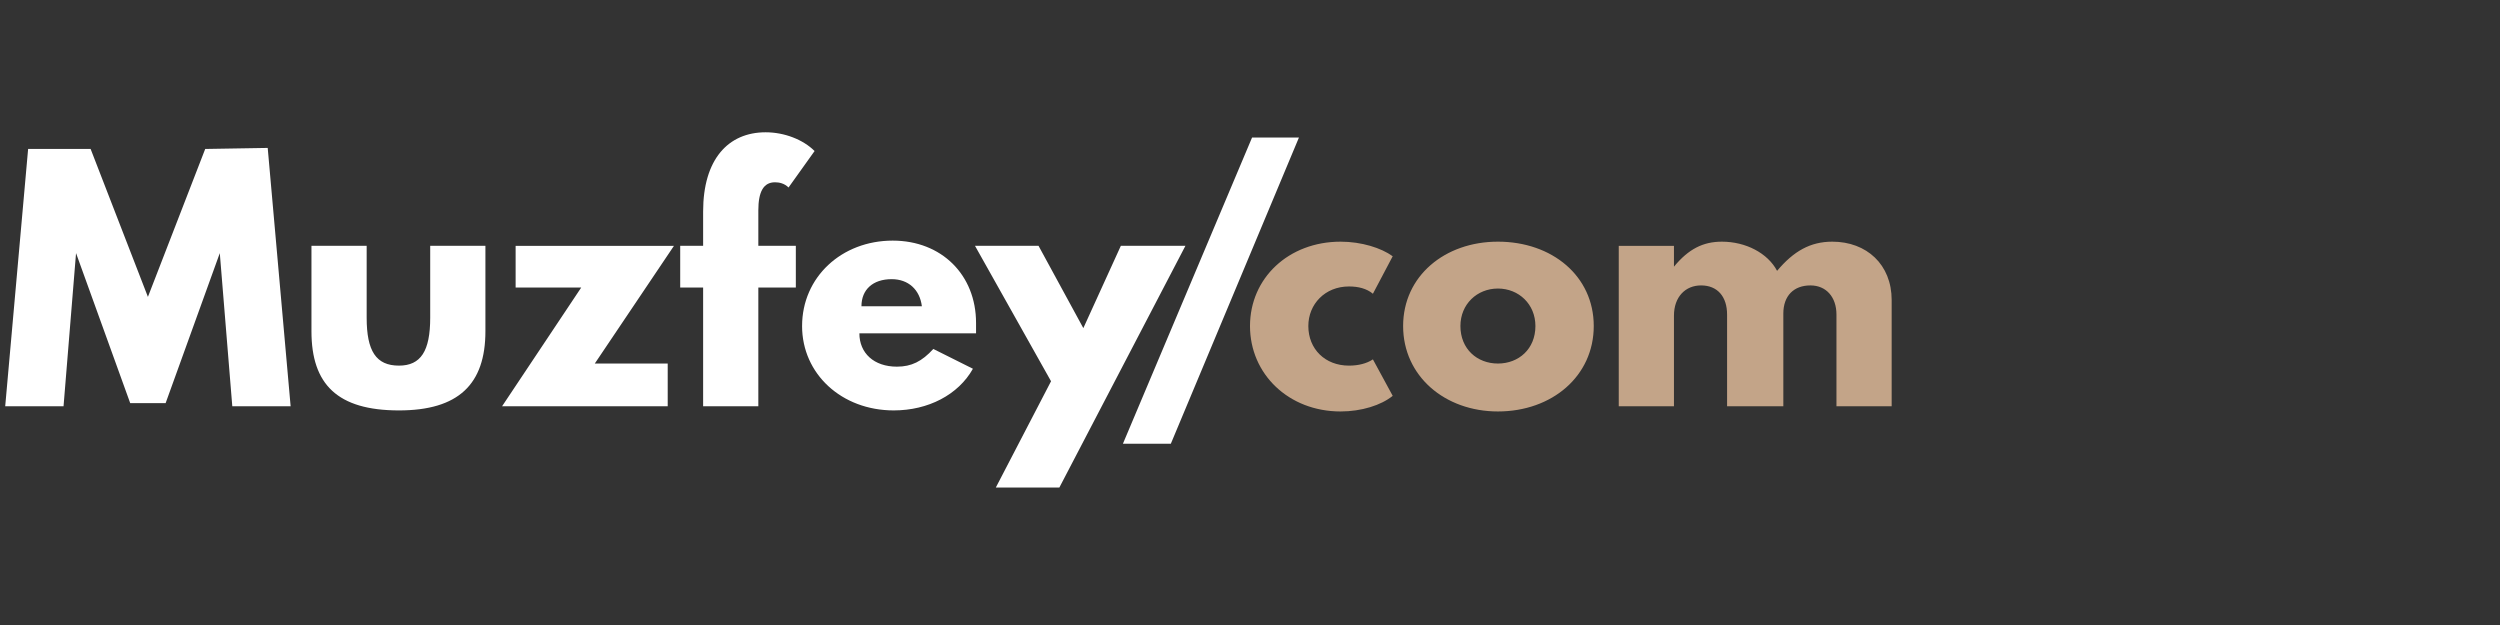
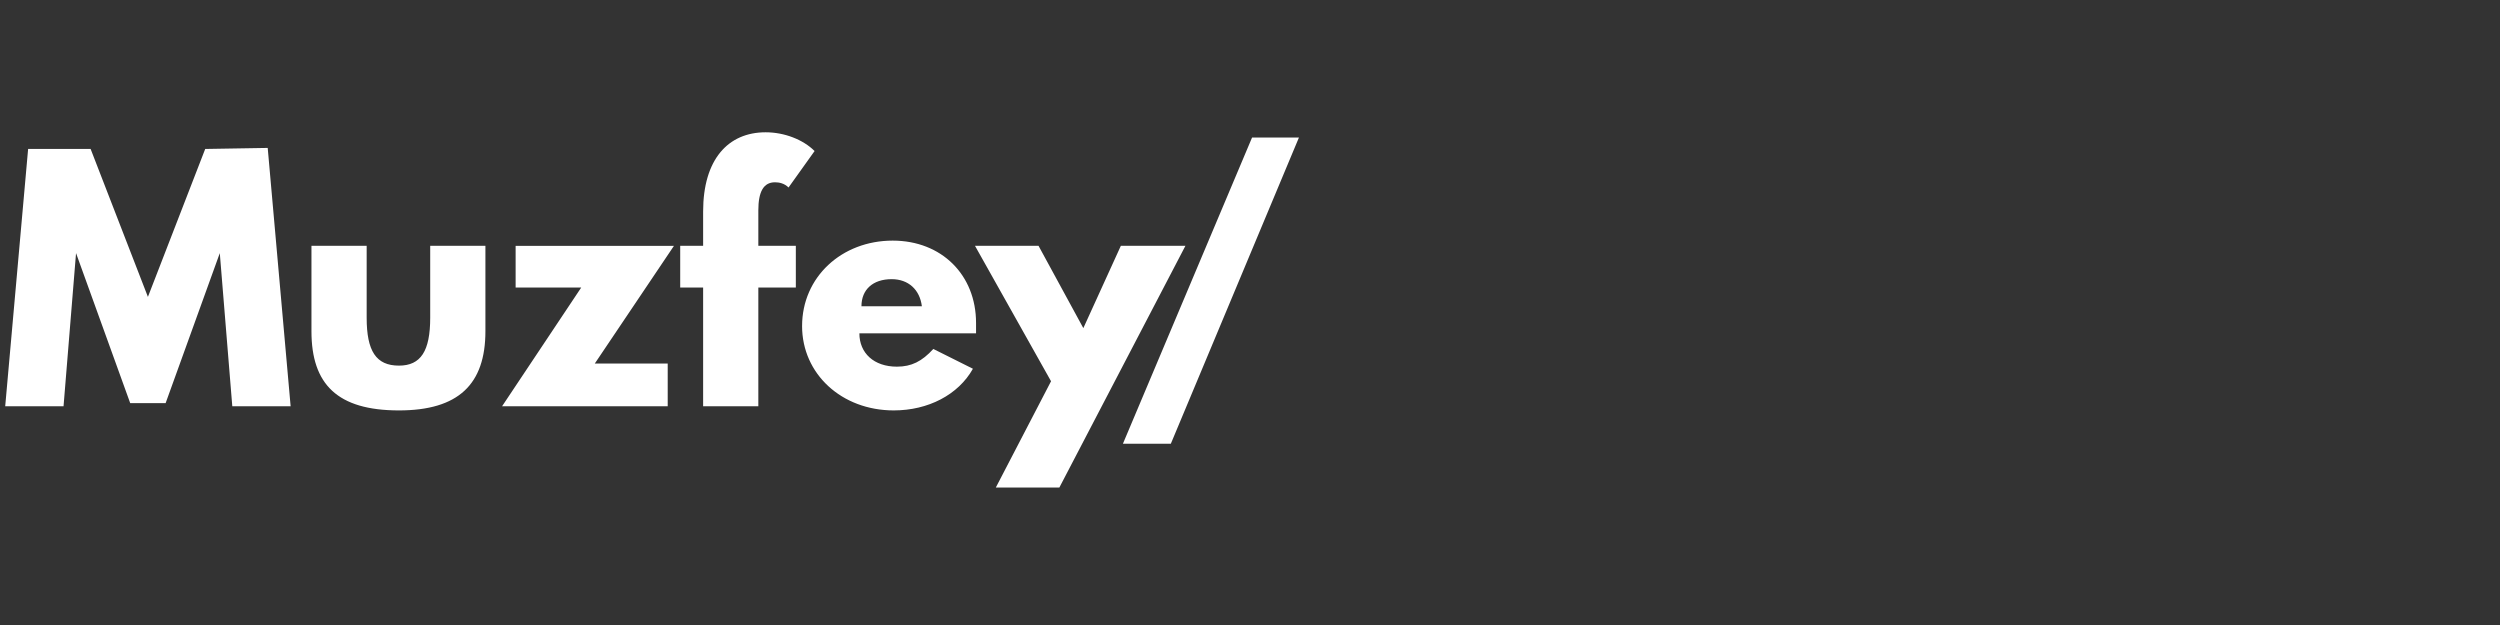
<svg xmlns="http://www.w3.org/2000/svg" version="1.2" viewBox="0 0 240 60" width="240" height="60">
  <rect x="0" y="0" width="240" height="60" fill="#333333" stroke="none" />
  <style>.a{fill:#fff}.b{fill:#c3a488}</style>
  <path class="a" d="m0.5 39h5.6l1.2-14.7 5.2 14.4h3.4l5.2-14.4 1.2 14.7h5.6l-2.2-24.8-6 0.1-5.5 14.2-5.5-14.2h-6zm37.8 0.4c5.7 0 8.3-2.5 8.3-7.6v-8.2h-5.3v6.9c0 3.2-0.9 4.6-3 4.6-2.2 0-3.1-1.4-3.1-4.6v-6.9h-5.3v8.2c0 5.1 2.5 7.6 8.4 7.6zm25.8-0.4v-4.1h-7l7.6-11.3h-15.2v4h6.3l-7.6 11.4zm1.2-15.4v4h2.2v11.4h5.3v-11.4h3.6v-4h-3.6v-3.4c0-1.8 0.5-2.7 1.6-2.7 0.4 0 0.9 0.1 1.3 0.5l2.5-3.5c-1.1-1.1-2.9-1.8-4.7-1.8-3.6 0-6 2.6-6 7.6v3.3zm11.7 7.7c0 4.6 3.8 8.1 8.8 8.1 3.3 0 6.2-1.5 7.6-4l-3.8-1.9c-1.1 1.2-2.1 1.7-3.5 1.7-2.2 0-3.6-1.3-3.6-3.2h11.2c0-0.4 0-0.7 0-1 0-4.6-3.3-7.9-8-7.9-4.9 0-8.7 3.5-8.7 8.2zm8.6-4.5c1.6 0 2.7 1 2.9 2.6h-5.8c0-1.6 1.1-2.6 2.9-2.6zm8-3.2l7.3 13-5.3 10.2h6.1l12.1-23.2h-6.2l-3.6 7.9-4.3-7.9zm18.8 19l12.3-29.4h-4.5l-12.4 29.4z" />
-   <path class="b" d="m128.7 39.5c2 0 3.9-0.6 5-1.5l-1.9-3.5c-0.6 0.4-1.4 0.6-2.3 0.6-2.3 0-3.9-1.6-3.9-3.8 0-2.1 1.6-3.8 3.9-3.8 0.9 0 1.7 0.2 2.3 0.7l1.9-3.6c-1.1-0.8-3-1.4-5-1.4-5 0-8.7 3.5-8.7 8.1 0 4.6 3.7 8.2 8.7 8.2zm6-8.2c0 4.8 4 8.2 9.1 8.2 5.2 0 9.2-3.4 9.2-8.2 0-4.8-4-8.1-9.2-8.1-5.1 0-9.1 3.3-9.1 8.1zm5.5 0c0-2.1 1.6-3.6 3.6-3.6 2 0 3.6 1.5 3.6 3.6 0 2.2-1.6 3.6-3.6 3.6-2 0-3.6-1.4-3.6-3.6zm15.2 7.7h5.3v-8.7c0-1.8 1.1-2.9 2.6-2.9 1.6 0 2.5 1.1 2.5 2.8v8.8h5.4v-8.9c0-1.7 1-2.7 2.6-2.7 1.5 0 2.5 1.1 2.5 2.8v8.8h5.3v-10.2c0-3.4-2.4-5.6-5.7-5.6-2.1 0-3.7 0.9-5.3 2.8-0.9-1.7-3-2.8-5.3-2.8-1.8 0-3.2 0.7-4.6 2.4v-2h-5.3z" />
</svg>